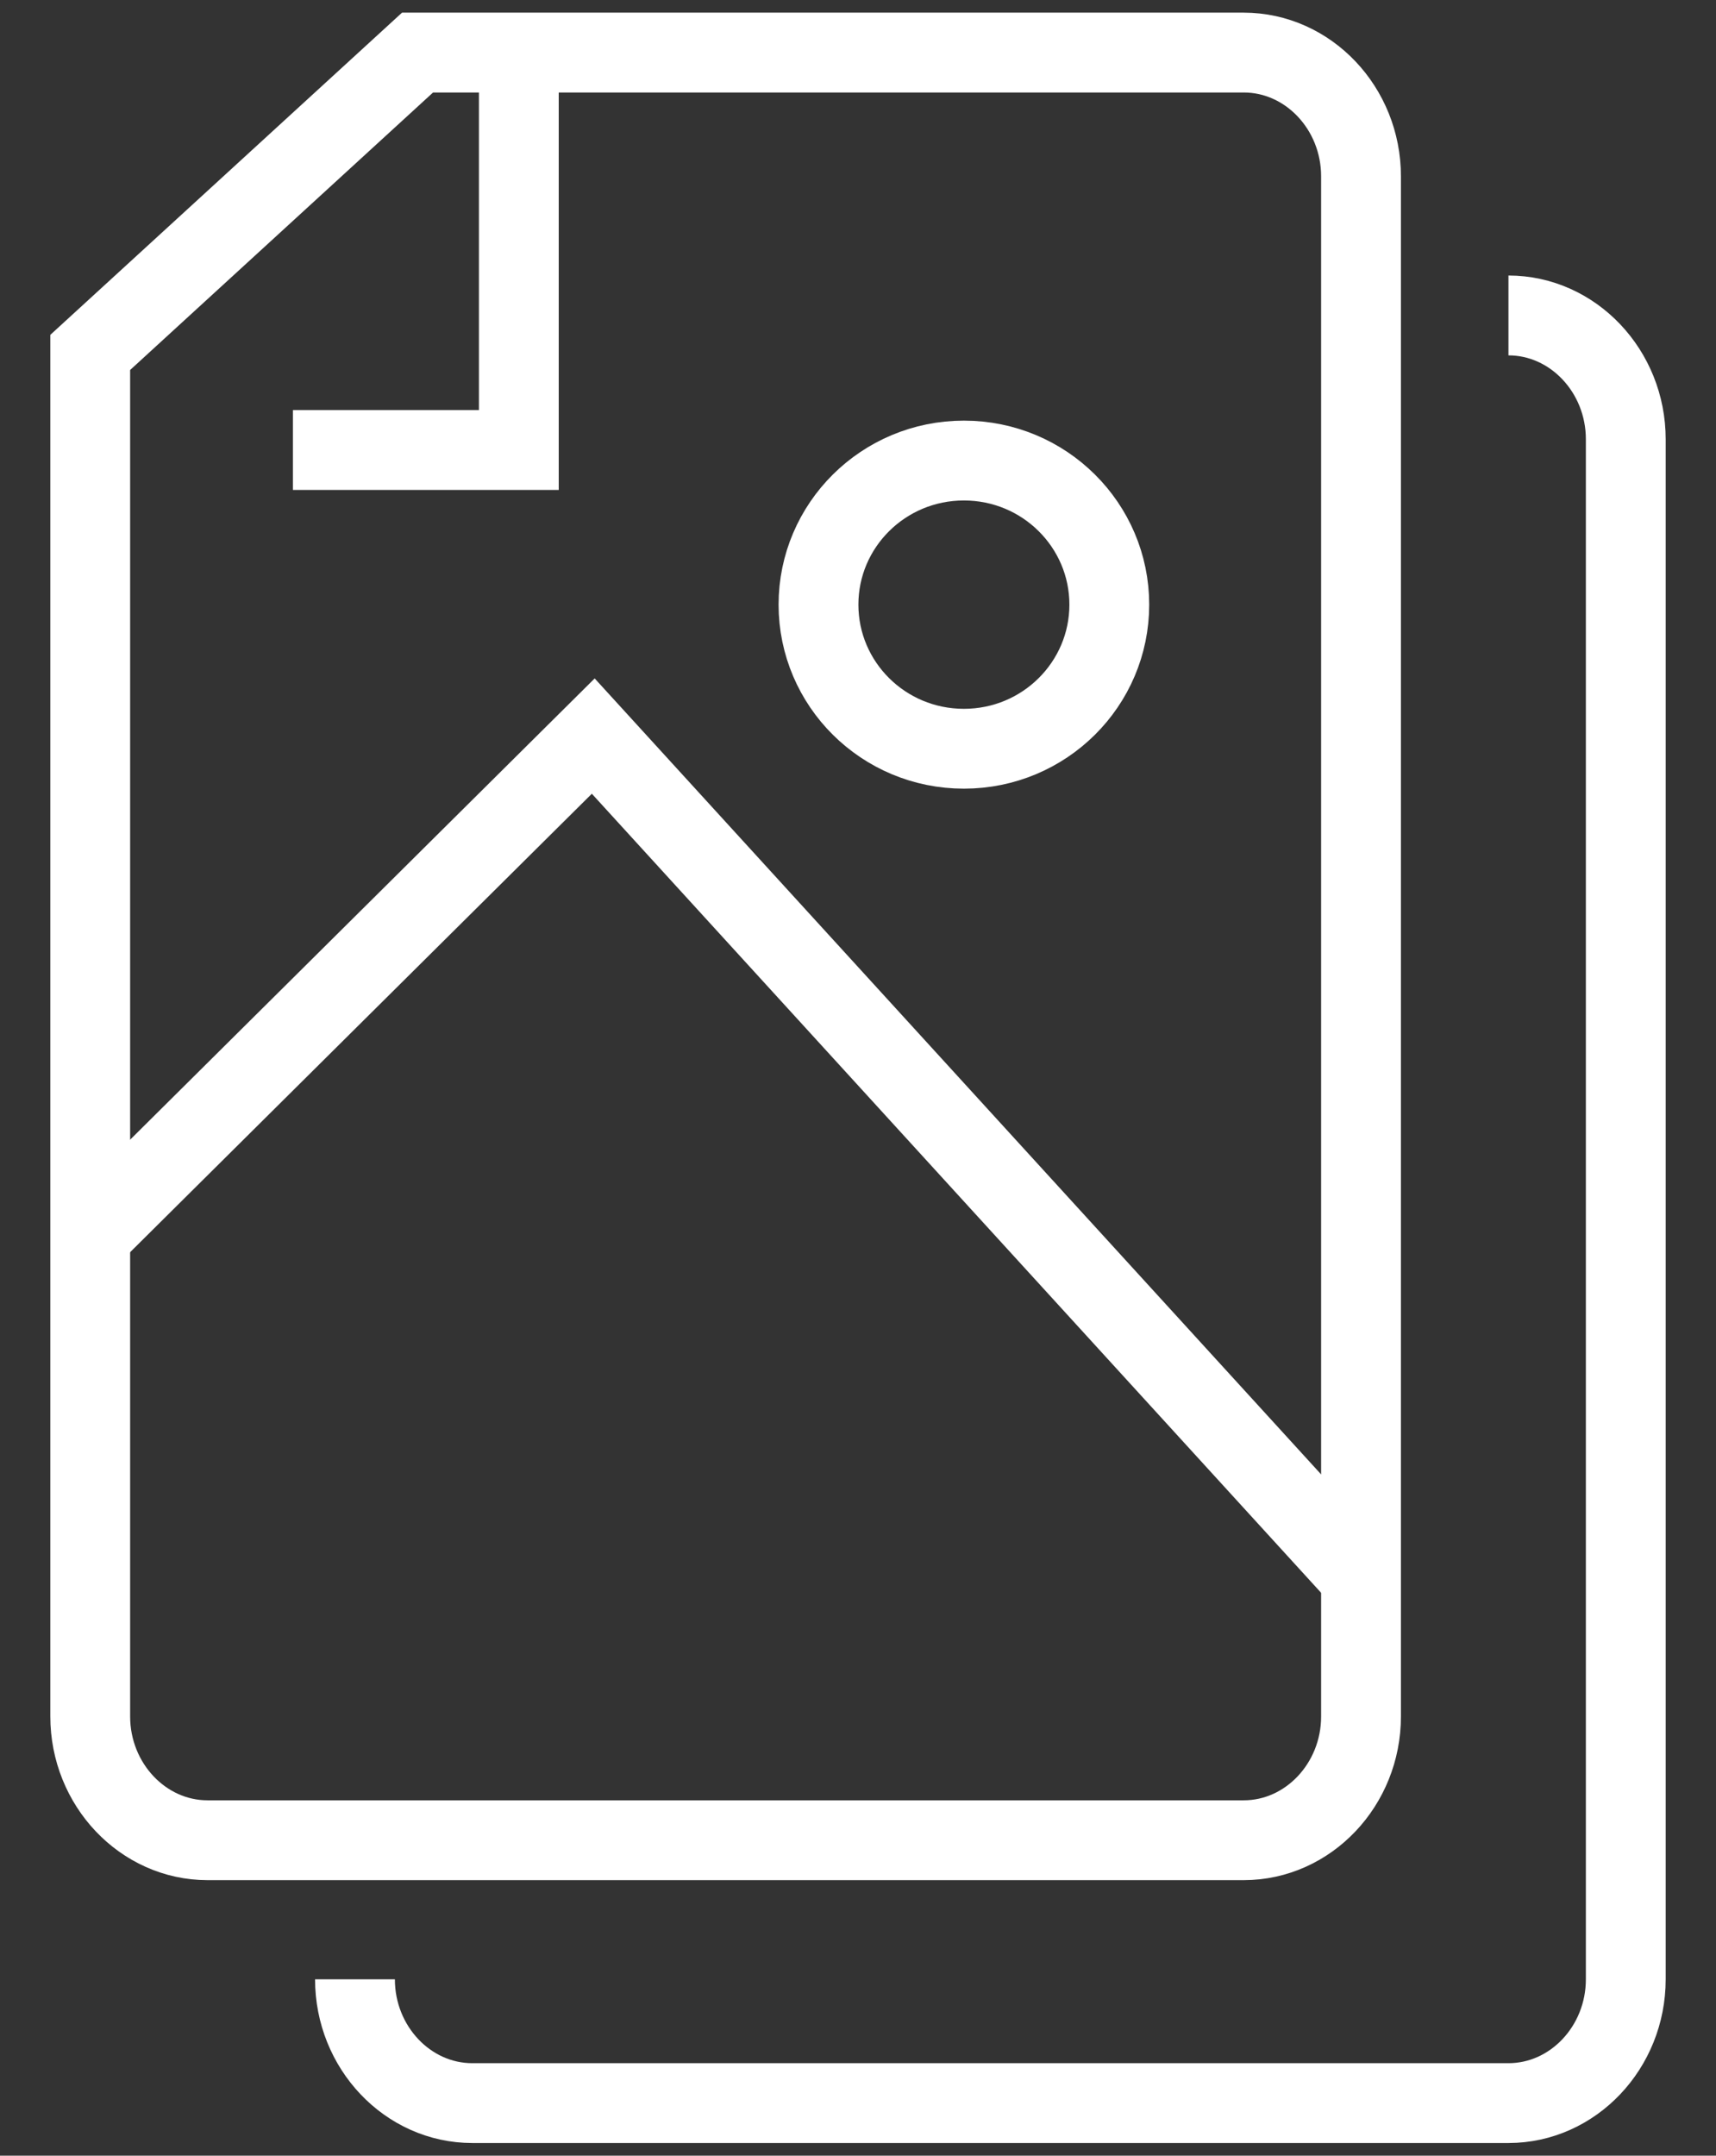
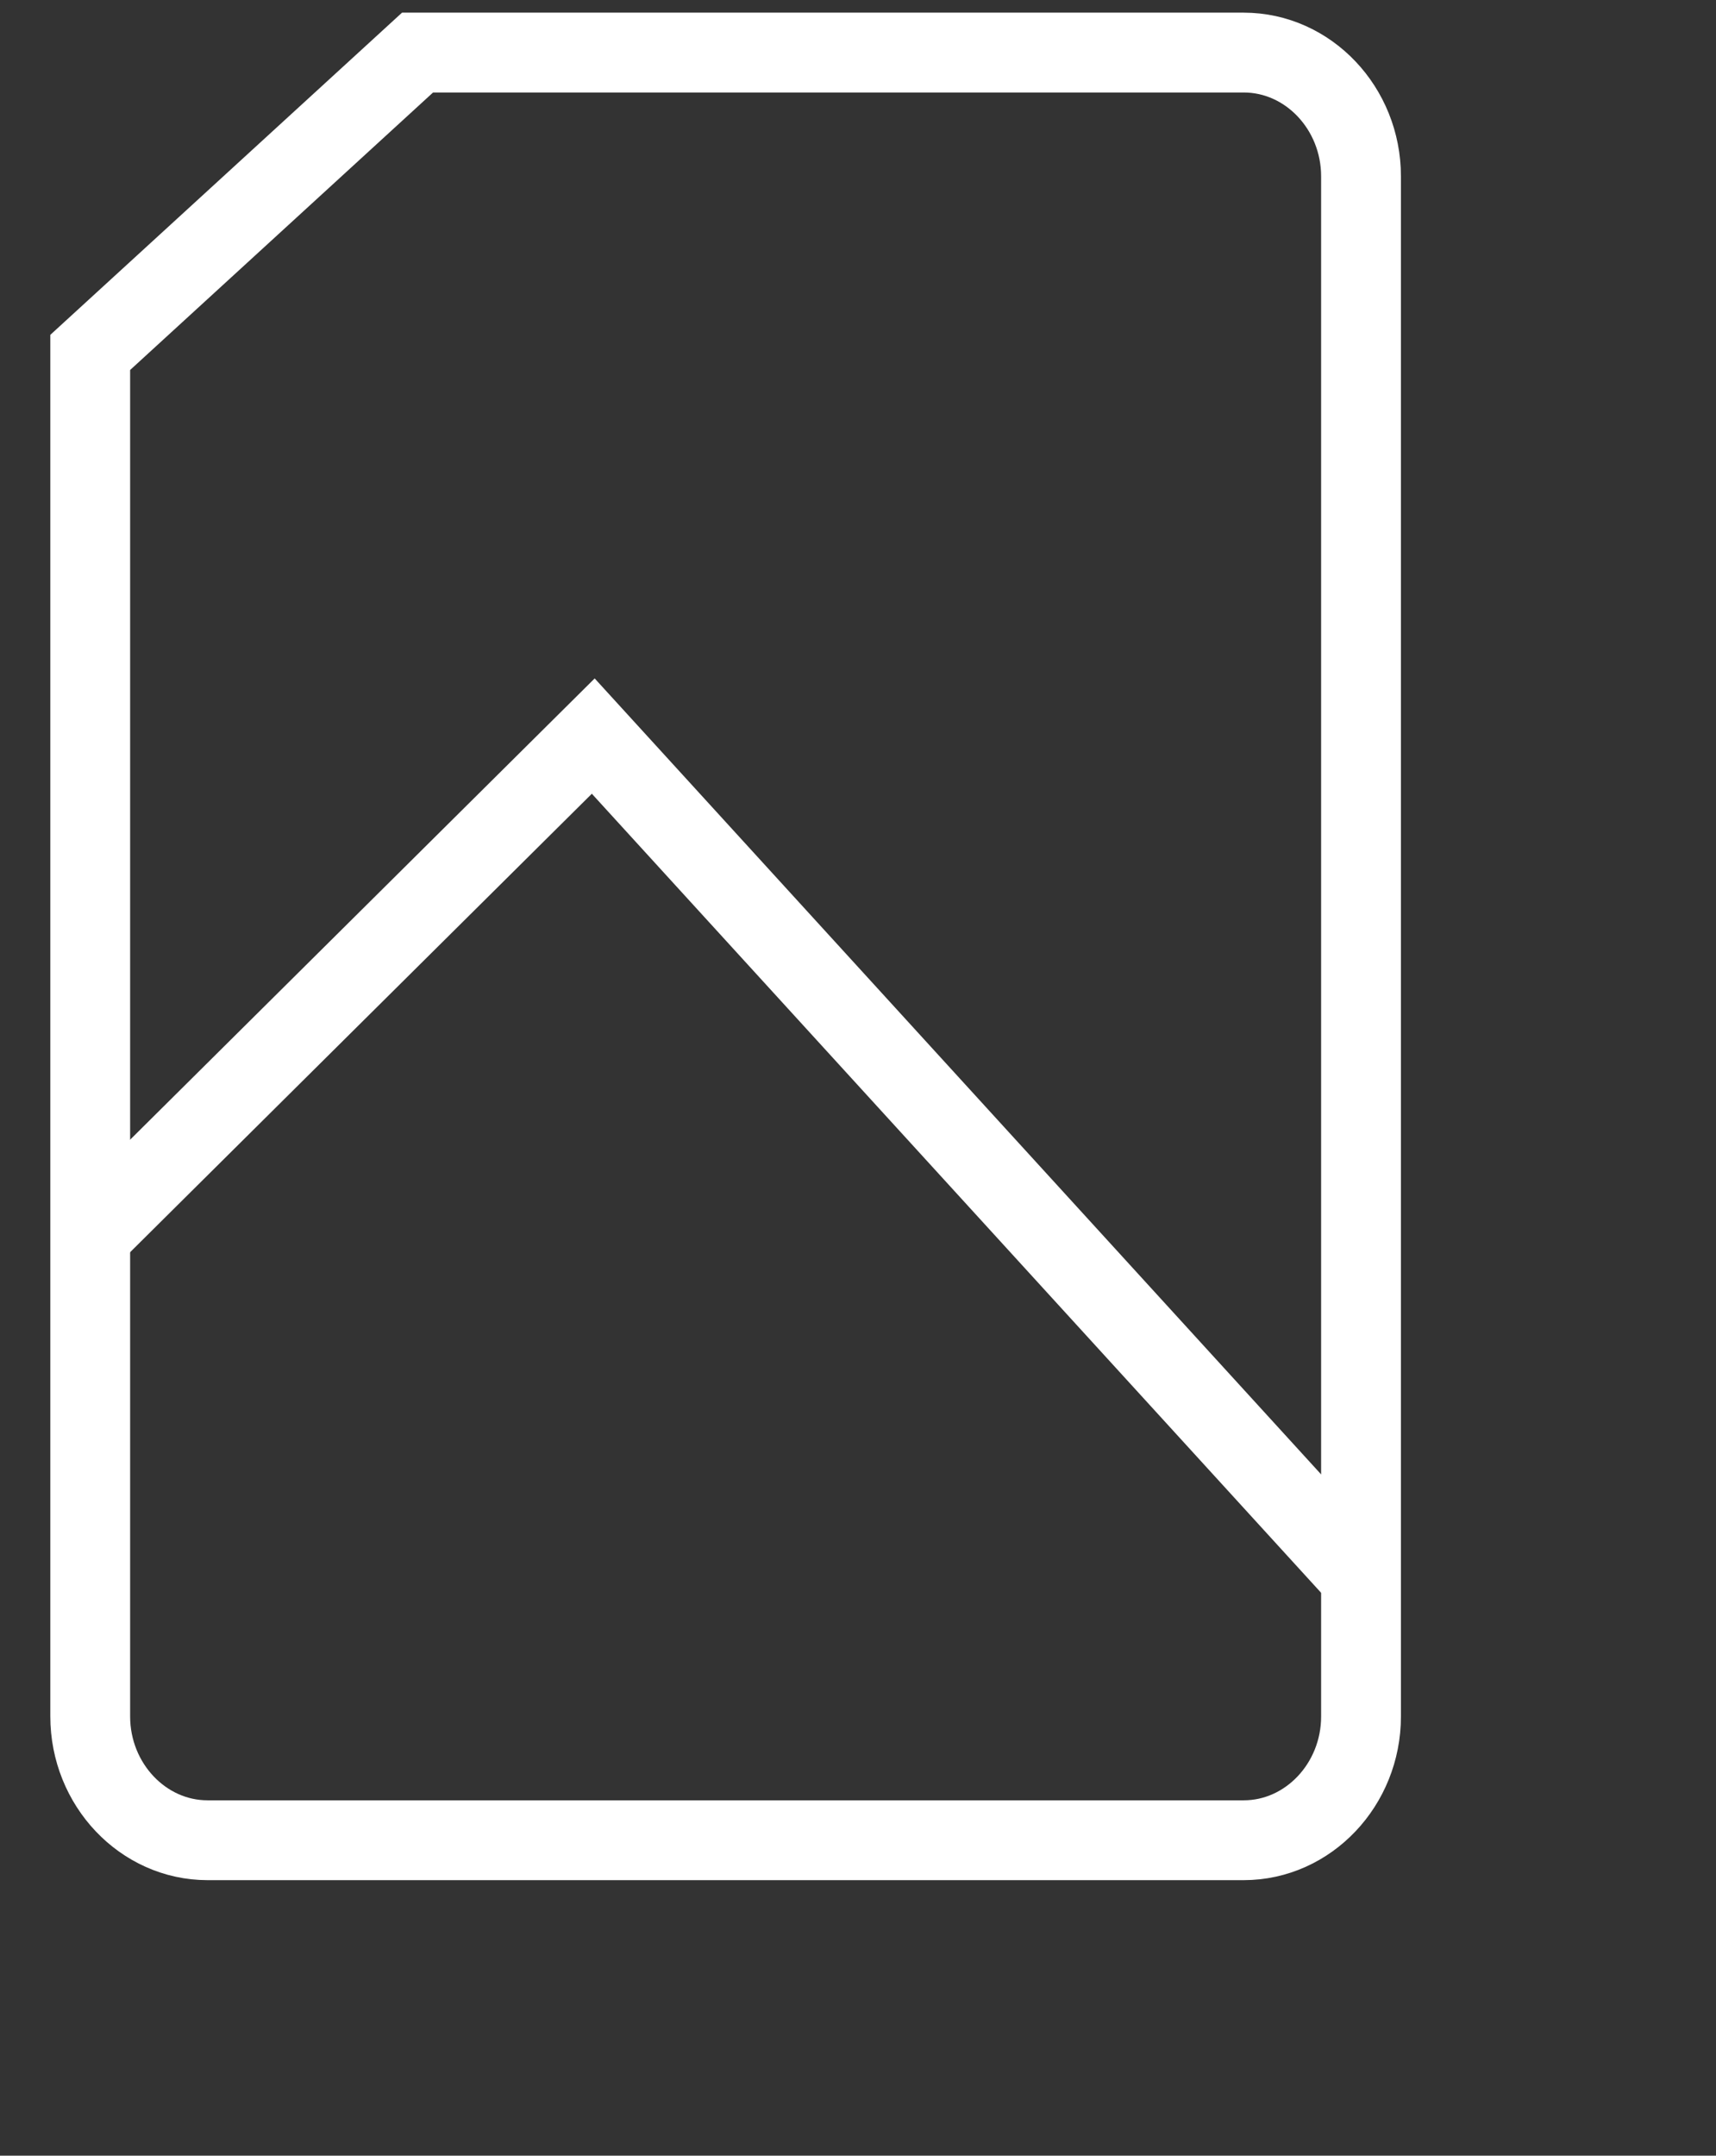
<svg xmlns="http://www.w3.org/2000/svg" width="43" height="54" viewBox="0 0 43 54" fill="none">
  <rect x="0" y="0" width="43" height="54" fill="#333333" stroke="none" />
  <g clip-path="url(#clip0_2664_11850)">
    <path d="M31.165 1.317H10.463L2.261 8.828V42.997C2.261 44.702 3.584 46.098 5.201 46.098H31.165C32.782 46.098 34.105 44.702 34.105 42.997V4.418C34.105 2.712 32.782 1.317 31.165 1.317Z" stroke="white" stroke-width="2" stroke-miterlimit="10" />
-     <path d="M13.001 1.589V11.273H7.34" stroke="white" stroke-width="2" stroke-miterlimit="10" />
    <path d="M2.261 30.951L14.866 18.439L34.105 39.512" stroke="white" stroke-width="2" />
-     <path d="M27.797 15.146C27.797 17.133 26.173 18.756 24.154 18.756C22.134 18.756 20.51 17.133 20.51 15.146C20.51 13.16 22.134 11.537 24.154 11.537C26.173 11.537 27.797 13.16 27.797 15.146Z" stroke="white" stroke-width="2" />
  </g>
  <g clip-path="url(#clip1_2664_11850)">
    <path d="M37.799 7.902C39.416 7.902 40.739 9.298 40.739 11.003V49.582C40.739 51.288 39.416 52.683 37.799 52.683H11.835C10.218 52.683 8.895 51.288 8.895 49.582" stroke="white" stroke-width="2" stroke-miterlimit="10" />
  </g>
  <defs>
    <clipPath id="clip0_2664_11850">
      <rect width="34.497" height="47.415" fill="white" transform="translate(0.934)" />
    </clipPath>
    <clipPath id="clip1_2664_11850">
-       <rect width="34.497" height="47.415" fill="white" transform="translate(7.568 6.585)" />
-     </clipPath>
+       </clipPath>
  </defs>
</svg>